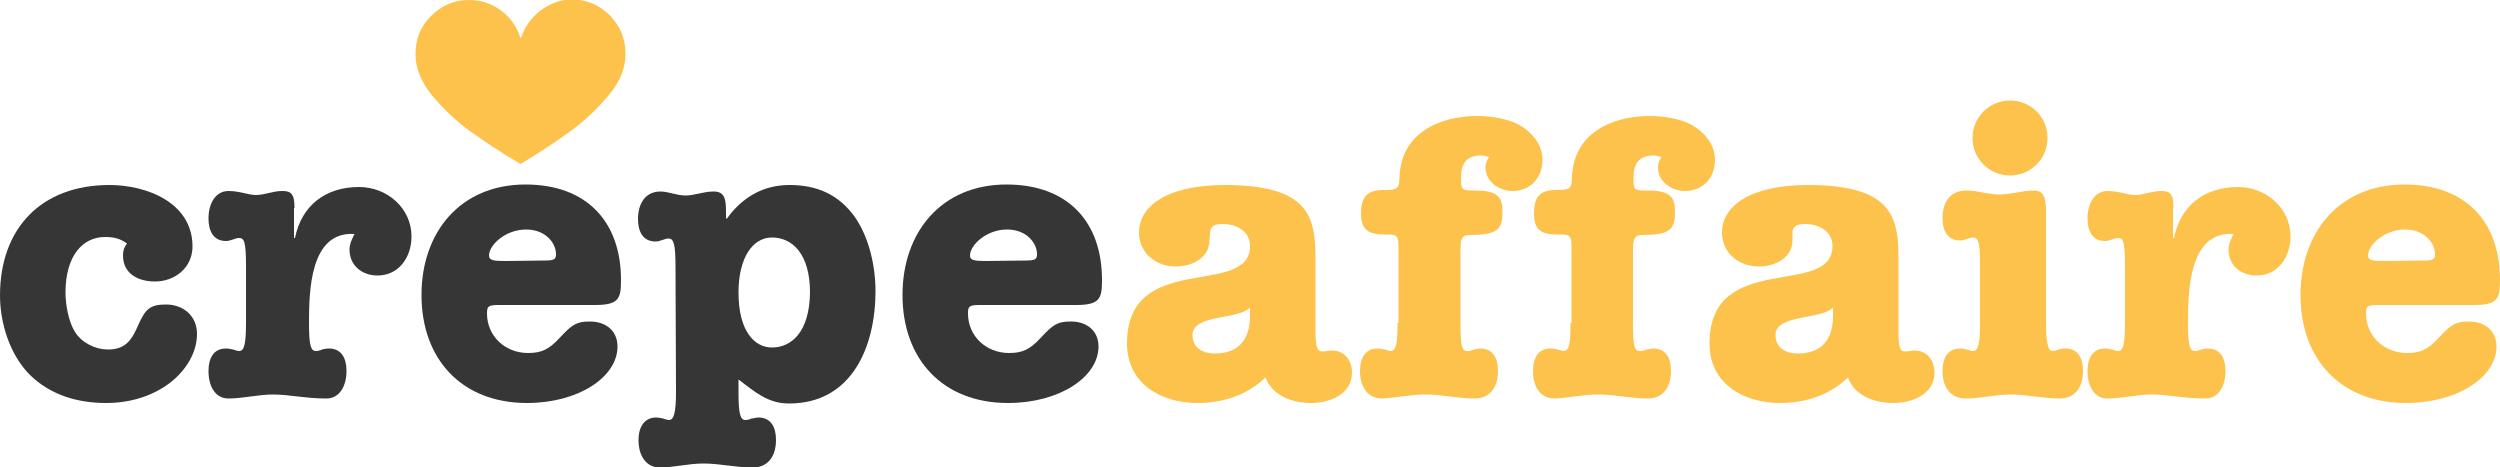
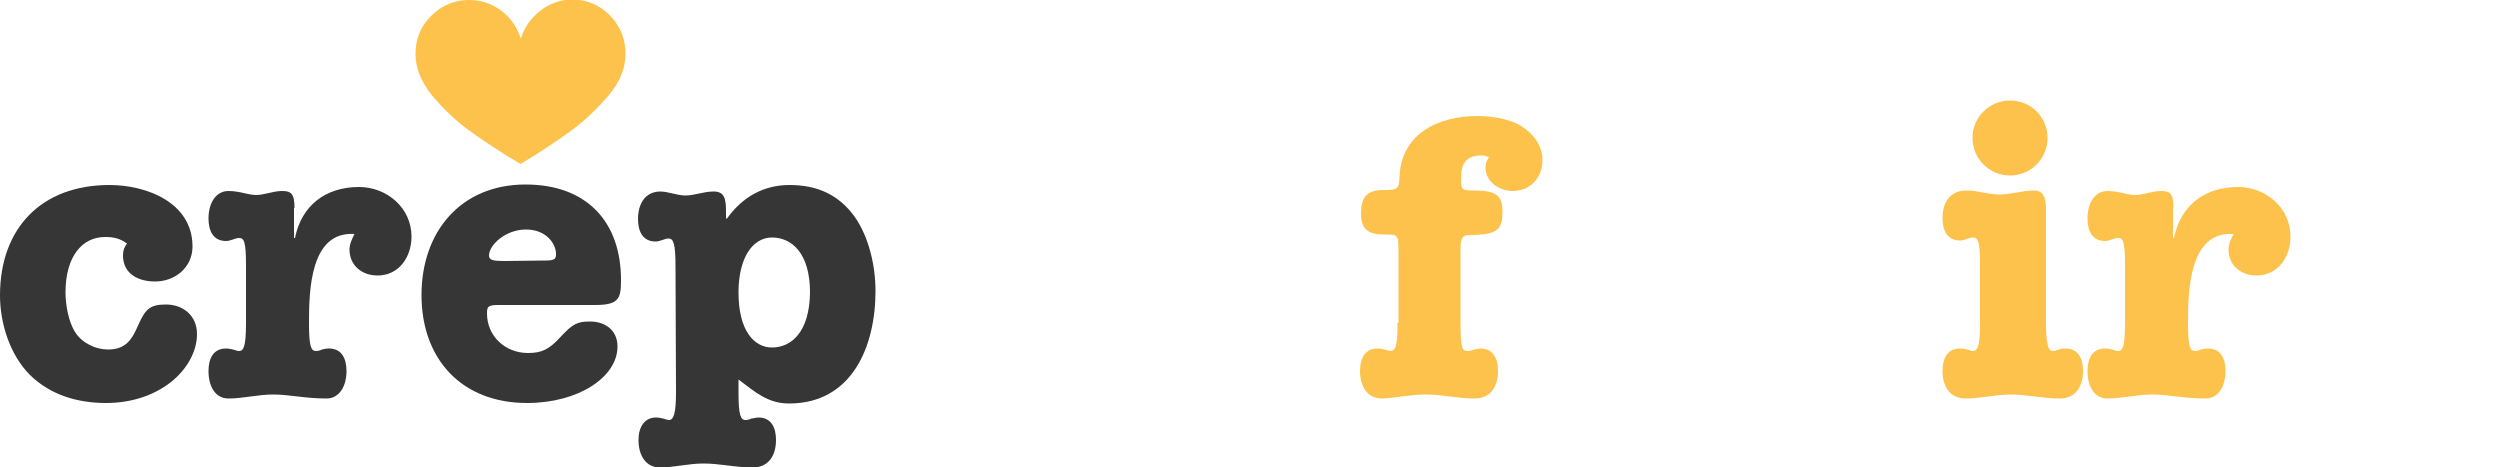
<svg xmlns="http://www.w3.org/2000/svg" version="1.1" id="Layer_1" x="0px" y="0px" viewBox="0 0 500 93.4" style="enable-background:new 0 0 500 93.4;">
  <style type="text/css">
	.st0{fill:#FCC24C;}
	.st1{fill:#373636;}
</style>
  <g>
    <path class="st0" d="M125.1,10.8c0,2.8-1.1,5.6-3.4,8.3s-4.8,5.1-7.7,7.2c-2.9,2.1-6.2,4.3-9.9,6.5c-3.9-2.3-7.2-4.5-10-6.5&#10;  s-5.3-4.4-7.6-7.1c-2.3-2.8-3.4-5.6-3.4-8.4c0-3,1-5.5,3.1-7.6C88.3,1.1,90.8,0,93.8,0c2.4,0,4.5,0.7,6.4,2.1s3.2,3.3,3.9,5.5h0.1&#10;  c0.7-2.2,2-4,3.9-5.5c1.9-1.4,4-2.2,6.3-2.2c3,0,5.5,1.1,7.6,3.2C124.1,5.3,125.1,7.8,125.1,10.8" />
-     <path class="st0" d="M242,46.6c0-1.6,1.3-1.8,2.6-1.8c2.6,0,5.4,1.4,5.4,4.4c0,10.5-24.6,0.7-24.6,19.5c0,8.1,6.9,11.9,14.1,11.9&#10;  c5,0,9.8-1.5,13.6-5.1c1.4,3.7,5.4,5.1,9.1,5.1s8.2-1.7,8.2-6.1c0-2.3-1.4-4.4-4-4.4c-0.6,0-1.3,0.2-1.9,0.2&#10;  c-0.9,0-1.4-0.6-1.4-3.7v-15c0-6-0.9-9.8-5.1-12.2c-3.5-2-8.9-2.4-12.9-2.4c-12.2,0-17.3,4.5-17.3,9.5c0,4.1,3.4,6.8,7.3,6.8&#10;  c3.3,0,6.8-1.7,6.8-5.3L242,46.6L242,46.6z M250,63.2c0,4.7-2.3,7.5-7,7.5c-2.3,0-4.5-1-4.5-3.7c0-4.2,9.2-3,11.5-5.5V63.2z" />
    <path class="st0" d="M279.5,64.6c0,3.9-0.2,5.6-1.4,5.6c-0.3,0-0.7-0.2-1.2-0.3c-0.4-0.1-0.9-0.2-1.4-0.2c-2.6,0-3.5,2.1-3.5,4.5&#10;  c0,3,1.4,5.5,4.4,5.5c2.6-0.1,5.6-0.8,8.7-0.8c3.3,0,6.4,0.8,9.8,0.8c3.3,0,4.7-2.5,4.7-5.5c0-2.4-0.9-4.5-3.5-4.5&#10;  c-0.5,0-1,0.2-1.3,0.2c-0.4,0.2-0.8,0.3-1.3,0.3c-1.1,0-1.4-0.8-1.4-5.6V50.1c0-2.1,0.2-3.1,1.7-3.1c5.6,0,6.7-1,6.7-4.6&#10;  c0-3-0.9-4.3-5.6-4.3c-2.5,0-2.7,0-2.7-2.5c0-2.8,1-4.5,4-4.5c0.6,0,1,0.1,1.6,0.3c-0.5,0.8-0.7,1.3-0.7,2.1c0,2.9,2.8,4.7,5.4,4.7&#10;  c3.6,0,6-2.7,6-6.2c0-3.1-2.1-5.6-4.8-7.1c-2.3-1.2-5.6-1.7-8.2-1.7c-7.9,0-15.3,3.6-15.6,12.2c-0.1,2.3-0.2,2.6-3.2,2.6&#10;  c-3.3,0-4.5,1.4-4.5,4.7c0,3.5,1.8,4.2,4.8,4.2c2.5,0,2.7,0,2.7,3.1v14.6H279.5z" />
-     <path class="st0" d="M314.1,64.6c0,3.9-0.2,5.6-1.4,5.6c-0.3,0-0.7-0.2-1.2-0.3c-0.4-0.1-0.9-0.2-1.4-0.2c-2.6,0-3.5,2.1-3.5,4.5&#10;  c0,3,1.3,5.5,4.4,5.5c2.6-0.1,5.6-0.8,8.7-0.8c3.3,0,6.4,0.8,9.8,0.8c3.3,0,4.7-2.5,4.7-5.5c0-2.4-0.9-4.5-3.5-4.5&#10;  c-0.5,0-1,0.2-1.4,0.2c-0.4,0.2-0.8,0.3-1.3,0.3c-1.1,0-1.4-0.8-1.4-5.6V50.1c0-2.1,0.2-3.1,1.7-3.1c5.6,0,6.7-1,6.7-4.6&#10;  c0-3-0.9-4.3-5.6-4.3c-2.5,0-2.7,0-2.7-2.5c0-2.8,1-4.5,4-4.5c0.6,0,1,0.1,1.6,0.3c-0.5,0.8-0.7,1.3-0.7,2.1c0,2.9,2.8,4.7,5.4,4.7&#10;  c3.6,0,6-2.7,6-6.2c0-3.1-2.1-5.6-4.8-7.1c-2.3-1.2-5.6-1.7-8.2-1.7c-7.9,0-15.3,3.6-15.6,12.2c-0.1,2.3-0.2,2.6-3.2,2.6&#10;  c-3.3,0-4.4,1.4-4.4,4.7c0,3.5,1.7,4.2,4.8,4.2c2.5,0,2.7,0,2.7,3.1v14.6H314.1z" />
-     <path class="st0" d="M358.5,46.6c0-1.6,1.3-1.8,2.6-1.8c2.6,0,5.4,1.4,5.4,4.4c0,10.5-24.6,0.7-24.6,19.5c0,8.1,6.9,11.9,14.1,11.9&#10;  c5,0,9.8-1.5,13.6-5.1c1.3,3.7,5.4,5.1,9.1,5.1s8.2-1.7,8.2-6.1c0-2.3-1.4-4.4-4-4.4c-0.6,0-1.3,0.2-1.9,0.2&#10;  c-0.9,0-1.3-0.6-1.3-3.7v-15c0-6-0.9-9.8-5.1-12.2c-3.5-2-8.9-2.4-12.9-2.4c-12.2,0-17.3,4.5-17.3,9.5c0,4.1,3.4,6.8,7.3,6.8&#10;  c3.3,0,6.8-1.7,6.8-5.3L358.5,46.6L358.5,46.6z M366.6,63.2c0,4.7-2.3,7.5-7,7.5c-2.3,0-4.5-1-4.5-3.7c0-4.2,9.2-3,11.5-5.5V63.2z" />
    <path class="st0" d="M396,64.6c0,4-0.3,5.6-1.4,5.6c-0.4,0-0.8-0.2-1.2-0.3c-0.5-0.1-0.9-0.2-1.4-0.2c-2.6,0-3.5,2.1-3.5,4.5&#10;  c0,3,1.4,5.5,4.7,5.5c2.9,0,5.9-0.8,8.9-0.8c3.3,0,6.4,0.8,9.8,0.8c3.3,0,4.7-2.5,4.7-5.5c0-2.4-0.9-4.5-3.5-4.5&#10;  c-0.5,0-1,0.1-1.4,0.2c-0.4,0.2-0.8,0.3-1.2,0.3c-0.6,0-1.3-0.6-1.3-5.6V42.2c0-2.9-0.6-4.1-2.4-4.1c-2.3,0-4.6,0.8-7,0.8&#10;  c-2.1,0-4.3-0.8-6.5-0.8c-3.4,0-4.8,2.5-4.8,5.5c0,2.4,0.9,4.5,3.5,4.5c1,0,1.8-0.6,2.6-0.6c1.2,0,1.4,1.4,1.4,5.6L396,64.6&#10;  L396,64.6z M402,20.1c-4.1,0-7.5,3.3-7.5,7.5c0,4.1,3.3,7.5,7.5,7.5c4.1,0,7.5-3.3,7.5-7.5S406.2,20.1,402,20.1" />
    <path class="st0" d="M434.7,41.6c0-2.9-0.7-3.4-2.5-3.4S428.7,39,427,39c-1.6,0-3.2-0.8-5.5-0.8c-2.6,0-4,2.5-4,5.5&#10;  c0,2.4,0.9,4.5,3.5,4.5c1,0,1.8-0.6,2.6-0.6c1,0,1.4,0.6,1.4,5.6v11.4c0,4.8-0.5,5.6-1.4,5.6c-0.4,0-0.8-0.2-1.2-0.3&#10;  c-0.5-0.1-0.9-0.2-1.4-0.2c-2.6,0-3.5,2.1-3.5,4.5c0,3,1.3,5.5,4,5.5c2.9,0,5.9-0.8,8.9-0.8c3.3,0,6.4,0.8,10.7,0.8&#10;  c2.6,0,4-2.5,4-5.5c0-2.4-0.9-4.5-3.5-4.5c-0.5,0-1,0.1-1.4,0.2c-0.4,0.2-0.8,0.3-1.2,0.3c-1,0-1.4-0.9-1.4-5.6&#10;  c0-6.4,0.2-18.4,9.1-17.8c-0.5,1-1,2-1,3.1c0,3.2,2.5,5.2,5.6,5.2c4.3,0,6.8-3.7,6.8-7.8c0-5.7-4.9-9.9-10.5-9.9&#10;  c-6.7,0-11.5,3.7-12.8,10.2h-0.2v-6H434.7z" />
-     <path class="st0" d="M494.8,61c4.8,0,5.2-1.3,5.2-5c0-11.7-6.9-19.1-19.1-19.1c-13,0-20.8,9.5-20.8,22.1c0,12.9,8.1,21.6,21.1,21.6&#10;  c10.3,0,18.1-5.2,18.1-11.3c0-3.2-2.4-5-5.5-5c-2.6,0-3.5,0.5-6,3.2c-2.2,2.4-3.7,3.1-6.4,3.1c-4.6,0-8.2-3.4-8.2-7.9&#10;  c0-1.4,0.2-1.7,2.3-1.7L494.8,61L494.8,61z M476.9,52.2c-2.3,0-3.3-0.1-3.3-1.1c0-2.1,3.3-5.2,7.4-5.2c4,0,6,2.8,6,4.9&#10;  c0,0.9-0.2,1.3-2,1.3L476.9,52.2L476.9,52.2z" />
    <path class="st1" d="M13.1,58.5c0-7.3,3.4-11.1,7.9-11.1c1.8,0,3,0.3,4.4,1.3c-0.6,0.8-0.8,1.4-0.8,2.4c0,3.7,3.1,5.2,6.4,5.2&#10;  c4,0,7.5-2.8,7.5-7c0-8.8-9.2-12.3-16.6-12.3C8.3,37,0,45.6,0,59.1C0,64.7,2,71,6,75c4.1,4,9.5,5.6,15.2,5.6c4.7,0,9.3-1.3,13-4.2&#10;  c2.9-2.3,5.2-5.8,5.2-9.6c0-3.7-2.8-5.9-6.2-5.9c-3.2,0-4.1,0.9-5.5,4c-1.3,3-2.5,5-6.1,5c-2.5,0-5.2-1.3-6.6-3.5&#10;  C13.7,64.3,13.1,61,13.1,58.5" />
    <path class="st1" d="M58.9,41.6c0-2.9-0.7-3.4-2.5-3.4S52.9,39,51.2,39c-1.6,0-3.2-0.8-5.5-0.8c-2.6,0-4,2.5-4,5.5&#10;  c0,2.4,0.9,4.5,3.5,4.5c1,0,1.8-0.6,2.6-0.6c1,0,1.4,0.6,1.4,5.6v11.4c0,4.8-0.5,5.6-1.4,5.6c-0.4,0-0.8-0.2-1.2-0.3&#10;  c-0.5-0.1-0.9-0.2-1.4-0.2c-2.6,0-3.5,2.1-3.5,4.5c0,3,1.3,5.5,4,5.5c2.9,0,5.9-0.8,8.9-0.8c3.3,0,6.4,0.8,10.7,0.8&#10;  c2.6,0,4-2.5,4-5.5c0-2.4-0.9-4.5-3.5-4.5c-0.5,0-1,0.1-1.4,0.2c-0.4,0.2-0.8,0.3-1.2,0.3c-1,0-1.4-0.9-1.4-5.6&#10;  c0-6.4,0.2-18.4,9.1-17.8c-0.5,1-1,2-1,3.1c0,3.2,2.5,5.2,5.6,5.2c4.3,0,6.8-3.7,6.8-7.8c0-5.7-4.9-9.9-10.5-9.9&#10;  c-6.7,0-11.5,3.7-12.8,10.2h-0.2v-6H58.9z" />
    <path class="st1" d="M119,61c4.8,0,5.2-1.3,5.2-5c0-11.7-6.9-19.1-19.1-19.1c-13,0-20.8,9.5-20.8,22.1c0,12.9,8.1,21.6,21.1,21.6&#10;  c10.3,0,18.1-5.2,18.1-11.3c0-3.2-2.4-5-5.5-5c-2.6,0-3.5,0.5-6,3.2c-2.2,2.4-3.7,3.1-6.4,3.1c-4.6,0-8.2-3.4-8.2-7.9&#10;  c0-1.4,0.2-1.7,2.3-1.7L119,61L119,61z M101.1,52.2c-2.3,0-3.3-0.1-3.3-1.1c0-2.1,3.3-5.2,7.4-5.2c4,0,6,2.8,6,4.9&#10;  c0,0.9-0.2,1.3-2,1.3L101.1,52.2L101.1,52.2z" />
    <path class="st1" d="M135.2,78.4c0,4.4-0.5,5.6-1.4,5.6c-0.4,0-0.8-0.2-1.2-0.3c-0.5-0.1-0.9-0.2-1.4-0.2c-2.3,0-3.5,1.9-3.5,4.5&#10;  c0,3,1.4,5.5,4.3,5.5c2.7,0,5.7-0.8,8.7-0.8c3.3,0,6.4,0.8,9.8,0.8c3.3,0,4.7-2.5,4.7-5.5c0-2.4-0.9-4.5-3.5-4.5&#10;  c-0.5,0-1,0.2-1.4,0.2c-0.4,0.2-0.8,0.3-1.2,0.3c-1,0-1.4-1-1.4-5.6v-2.5c3.2,2.4,5.8,4.8,10.1,4.8c12.6,0,17.3-11.4,17.3-22.5&#10;  c0-5-1.3-10.8-4.2-14.9c-3.2-4.4-7.5-6.3-13-6.3c-5.3,0-9.5,2.5-12.5,6.7h-0.2v-1.3c0-2.7-0.3-4.1-2.5-4.1c-2,0-3.8,0.8-5.6,0.8&#10;  c-1.7,0-3.5-0.8-5-0.8c-3.1,0-4.5,2.5-4.5,5.5c0,2.4,0.9,4.5,3.5,4.5c1,0,1.8-0.6,2.6-0.6c1,0,1.4,1,1.4,5.6L135.2,78.4L135.2,78.4&#10;  z M154.4,69.5c-3.6,0-6.7-3.4-6.7-11c0-6.9,2.8-11,6.7-11c4,0,7.6,3.2,7.6,11C161.9,66.5,158.2,69.5,154.4,69.5" />
-     <path class="st1" d="M215.2,61c4.8,0,5.2-1.3,5.2-5c0-11.7-6.9-19.1-19.1-19.1c-13,0-20.8,9.5-20.8,22.1c0,12.9,8.1,21.6,21.1,21.6&#10;  c10.3,0,18.1-5.2,18.1-11.3c0-3.2-2.4-5-5.5-5c-2.6,0-3.5,0.5-6,3.2c-2.2,2.4-3.7,3.1-6.4,3.1c-4.6,0-8.2-3.4-8.2-7.9&#10;  c0-1.4,0.2-1.7,2.3-1.7L215.2,61L215.2,61z M197.3,52.2c-2.3,0-3.3-0.1-3.3-1.1c0-2.1,3.3-5.2,7.4-5.2c4,0,6,2.8,6,4.9&#10;  c0,0.9-0.2,1.3-2,1.3L197.3,52.2L197.3,52.2z" />
  </g>
</svg>